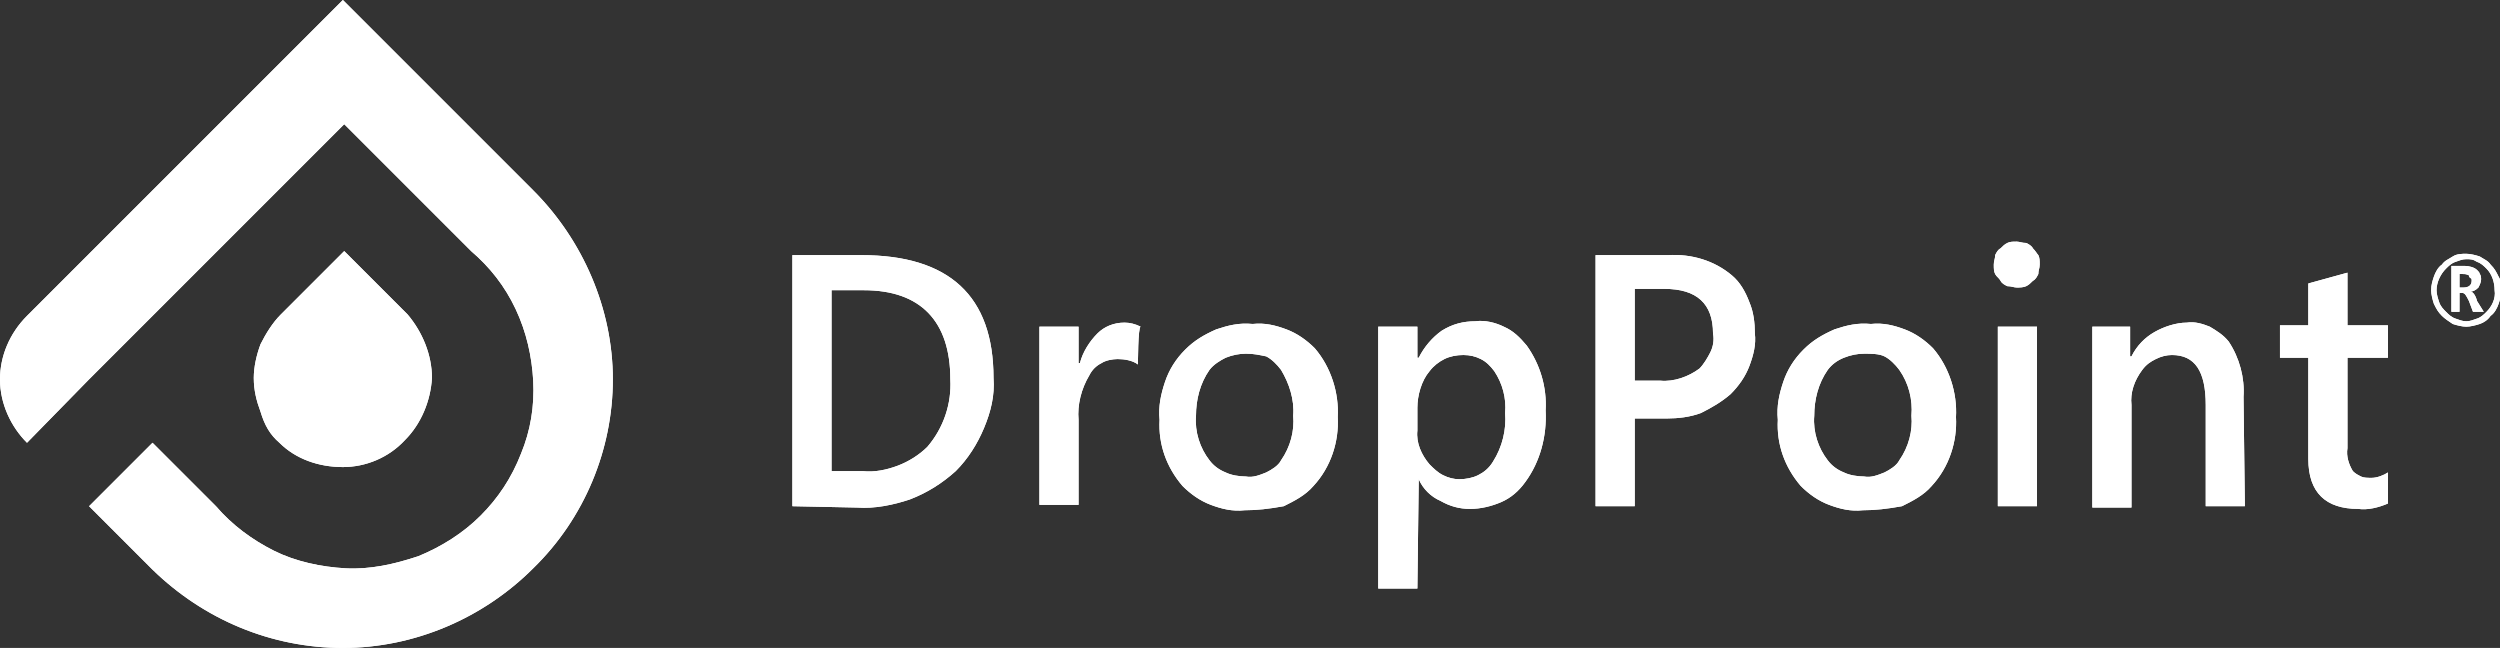
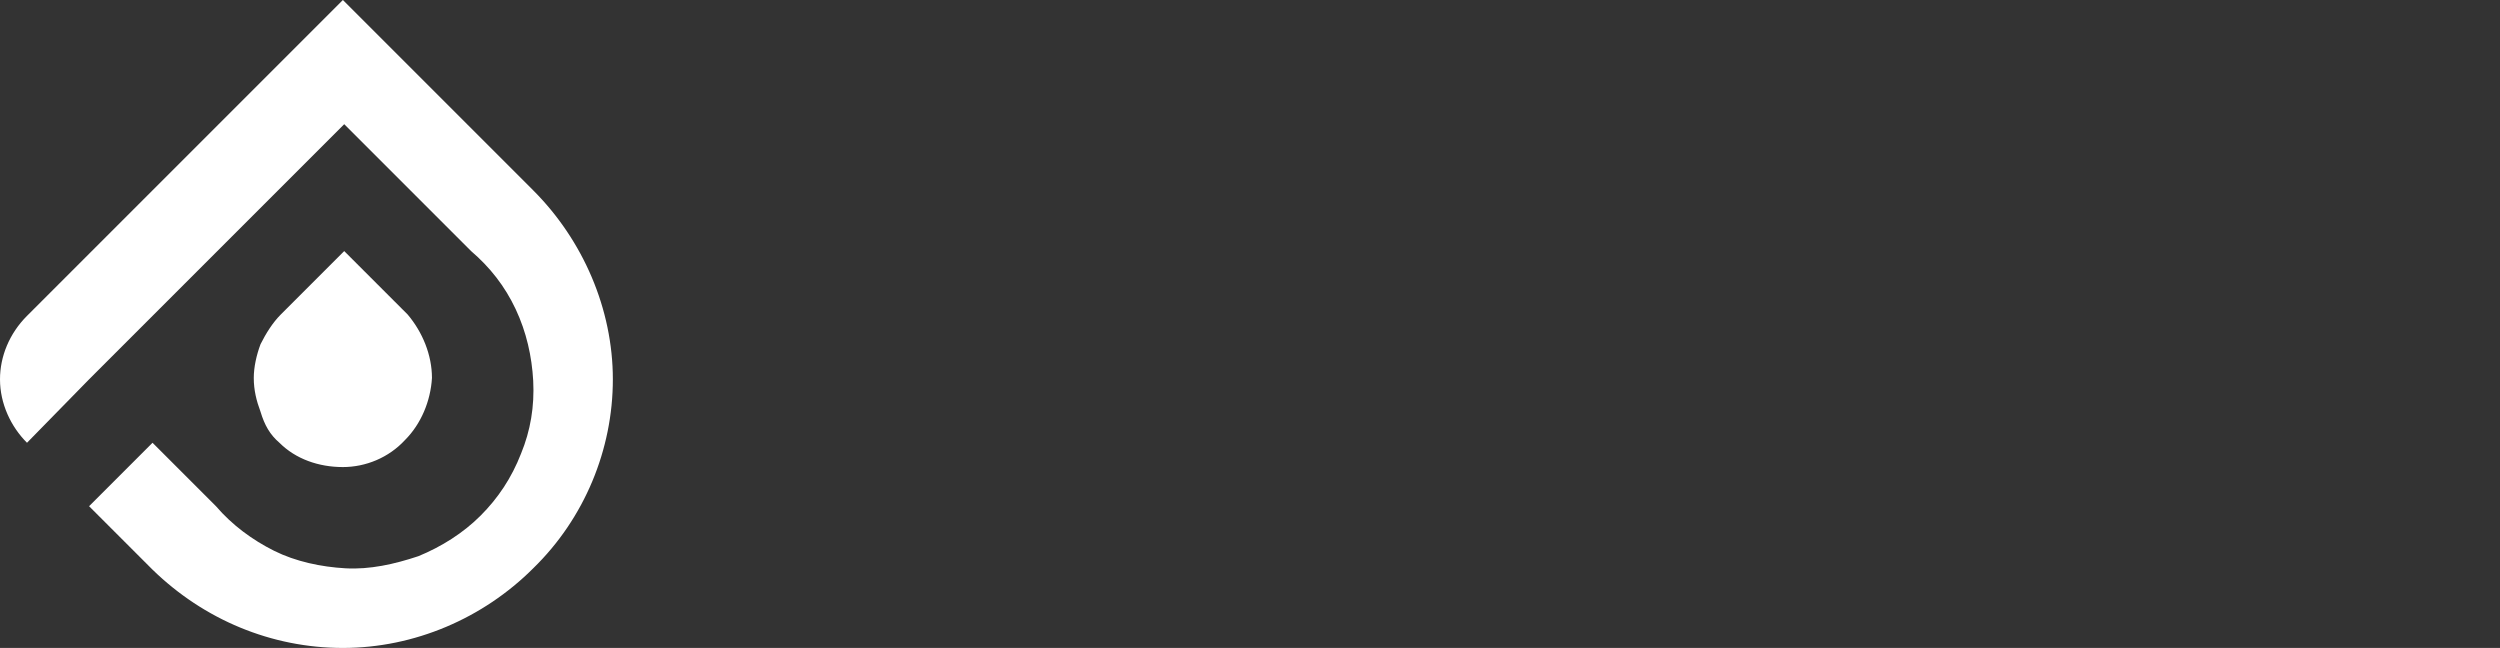
<svg xmlns="http://www.w3.org/2000/svg" version="1.1" id="logo" x="0px" y="0px" viewBox="0 0 185.2 48" style="enable-background:new 0 0 185.2 48;" xml:space="preserve">
  <rect x="0" y="0" width="185.2" height="48" fill="#333333" stroke="none" />
  <style type="text/css">
	.st0{fill-rule:evenodd;clip-rule:evenodd;fill:#FFFFFF;}
	.st1{fill:#FFFFFF;}
</style>
  <g id="simbolo">
    <path class="st0" d="M2,32.8c-1.2-1.2-2-2.9-2-4.7c0-1.7,0.7-3.4,2-4.7l9.4-9.4l14-14l14.1,14.1c3.7,3.7,5.9,8.8,5.9,14   s-2.1,10.3-5.9,14c-3.7,3.7-8.8,5.9-14.1,5.9c-5.3,0-10.3-2.1-14.1-5.8l-4.7-4.7l4.7-4.7l4.7,4.7c1.2,1.4,2.7,2.5,4.3,3.3   c1.6,0.8,3.5,1.2,5.3,1.3c1.8,0.1,3.6-0.3,5.4-0.9c1.7-0.7,3.3-1.7,4.6-3c1.3-1.3,2.3-2.8,3-4.6c0.7-1.7,1-3.5,0.9-5.4   c-0.1-1.8-0.5-3.6-1.3-5.3s-1.9-3.1-3.3-4.3l-9.4-9.4L16,18.7l-9.4,9.4C6.6,28.1,2,32.8,2,32.8z M20.7,32.8   c1.2,1.2,2.9,1.8,4.7,1.8c1.7,0,3.4-0.7,4.6-2c1.2-1.2,1.9-2.9,2-4.6c0-1.7-0.7-3.4-1.8-4.7l-4.7-4.7l-4.7,4.7   c-0.6,0.6-1.1,1.4-1.5,2.2c-0.3,0.8-0.5,1.7-0.5,2.5c0,0.9,0.2,1.7,0.5,2.5C19.6,31.5,20,32.2,20.7,32.8z" />
-     <path class="st0" d="M2,32.8c-1.2-1.2-2-2.9-2-4.7c0-1.7,0.7-3.4,2-4.7l9.4-9.4l14-14l14.1,14.1c3.7,3.7,5.9,8.8,5.9,14   s-2.1,10.3-5.9,14c-3.7,3.7-8.8,5.9-14.1,5.9c-5.3,0-10.3-2.1-14.1-5.8l-4.7-4.7l4.7-4.7l4.7,4.7c1.2,1.4,2.7,2.5,4.3,3.3   c1.6,0.8,3.5,1.2,5.3,1.3c1.8,0.1,3.6-0.3,5.4-0.9c1.7-0.7,3.3-1.7,4.6-3c1.3-1.3,2.3-2.8,3-4.6c0.7-1.7,1-3.5,0.9-5.4   c-0.1-1.8-0.5-3.6-1.3-5.3s-1.9-3.1-3.3-4.3l-9.4-9.4L16,18.7l-9.4,9.4C6.6,28.1,2,32.8,2,32.8z M20.7,32.8   c1.2,1.2,2.9,1.8,4.7,1.8c1.7,0,3.4-0.7,4.6-2c1.2-1.2,1.9-2.9,2-4.6c0-1.7-0.7-3.4-1.8-4.7l-4.7-4.7l-4.7,4.7   c-0.6,0.6-1.1,1.4-1.5,2.2c-0.3,0.8-0.5,1.7-0.5,2.5c0,0.9,0.2,1.7,0.5,2.5C19.6,31.5,20,32.2,20.7,32.8z" />
  </g>
  <g id="logotype">
-     <path class="st1" d="M58.7,37.5V18.9h5.1c6.5,0,9.8,3,9.8,9.1c0.1,1.3-0.2,2.5-0.7,3.7c-0.5,1.2-1.2,2.3-2.1,3.2   c-1,0.9-2.1,1.6-3.4,2.1c-1.2,0.4-2.6,0.7-3.9,0.6L58.7,37.5L58.7,37.5z M61.6,21.5v13.4h2.3c0.9,0.1,1.8-0.1,2.6-0.4   c0.8-0.3,1.6-0.8,2.2-1.4c1.2-1.4,1.8-3.2,1.7-5c0-4.3-2.2-6.6-6.4-6.6C64,21.5,61.6,21.5,61.6,21.5z M84.3,27   c-0.4-0.3-1-0.4-1.5-0.4c-0.4,0-0.9,0.1-1.2,0.3c-0.4,0.2-0.7,0.5-0.9,0.9c-0.6,1-0.9,2.2-0.8,3.3v6.3h-2.9V24.2h2.9v2.7h0.1   c0.2-0.8,0.7-1.6,1.3-2.2c0.5-0.5,1.2-0.8,2-0.8c0.4,0,0.8,0.1,1.2,0.3C84.3,24.2,84.3,27,84.3,27z M92.2,37.8   c-0.9,0.1-1.7-0.1-2.5-0.4c-0.8-0.3-1.5-0.8-2.1-1.4c-1.2-1.4-1.8-3.1-1.7-4.9c-0.1-1,0.1-1.9,0.4-2.8c0.3-0.9,0.8-1.7,1.5-2.4   c0.7-0.7,1.4-1.1,2.3-1.5c0.9-0.3,1.7-0.5,2.7-0.4c0.9-0.1,1.7,0.1,2.5,0.4c0.8,0.3,1.5,0.8,2.1,1.4c1.2,1.4,1.8,3.3,1.7,5.1   c0.1,1.8-0.5,3.7-1.8,5.1c-0.6,0.7-1.4,1.1-2.2,1.5C94,37.7,93.1,37.8,92.2,37.8z M92.3,26.2c-0.5,0-1,0.1-1.5,0.3   c-0.4,0.2-0.9,0.5-1.2,0.9c-0.7,1-1,2.2-1,3.4c-0.1,1.2,0.3,2.4,1,3.3c0.3,0.4,0.7,0.7,1.2,0.9c0.4,0.2,1,0.3,1.5,0.3   c0.5,0.1,1-0.1,1.5-0.3c0.4-0.2,0.9-0.5,1.1-0.9c0.7-1,1-2.2,0.9-3.3c0.1-1.2-0.3-2.4-0.9-3.4c-0.3-0.4-0.7-0.8-1.1-1   C93.3,26.3,92.9,26.2,92.3,26.2z M105.1,35.5l-0.1,8.1h-2.9V24.2h2.9v2.3h0.1c0.4-0.8,1-1.5,1.7-2c0.8-0.5,1.6-0.7,2.5-0.7   c0.7-0.1,1.5,0.1,2.1,0.4c0.7,0.3,1.2,0.8,1.7,1.4c1,1.4,1.5,3.1,1.4,4.8c0.1,1.9-0.4,3.8-1.5,5.3c-0.5,0.7-1.1,1.2-1.8,1.5   c-0.7,0.3-1.5,0.5-2.3,0.5c-0.8,0-1.5-0.2-2.2-0.6C106,36.8,105.4,36.2,105.1,35.5z M105,30.2v1.7c-0.1,0.9,0.3,1.8,0.9,2.5   c0.3,0.3,0.6,0.6,1,0.8c0.4,0.2,0.8,0.3,1.2,0.3c0.5,0,1-0.1,1.4-0.3s0.8-0.5,1.1-1c0.7-1.1,1-2.4,0.9-3.6c0.1-1.1-0.2-2.2-0.8-3.1   c-0.3-0.4-0.6-0.7-1-0.9c-0.4-0.2-0.8-0.3-1.3-0.3s-1,0.1-1.4,0.3c-0.4,0.2-0.8,0.5-1.1,0.9C105.3,28.2,105,29.3,105,30.2z    M121.1,30.7v6.8h-2.9V18.9h5.4c1.7-0.1,3.4,0.4,4.7,1.5c0.6,0.5,1,1.2,1.3,2c0.3,0.7,0.4,1.5,0.4,2.3c0.1,0.8-0.1,1.6-0.4,2.4   c-0.3,0.8-0.8,1.5-1.4,2.1c-0.7,0.6-1.4,1-2.2,1.4c-0.8,0.3-1.7,0.4-2.5,0.4H121.1L121.1,30.7z M121.1,21.4v6.8h1.9   c1,0.1,2.1-0.3,2.9-0.9c0.3-0.3,0.6-0.8,0.8-1.2c0.2-0.4,0.3-0.9,0.2-1.4c0-2.2-1.2-3.3-3.6-3.3L121.1,21.4z M138,37.8   c-0.9,0.1-1.7-0.1-2.5-0.4s-1.5-0.8-2.1-1.4c-1.2-1.4-1.8-3.1-1.7-4.9c-0.1-1,0.1-1.9,0.4-2.8c0.3-0.9,0.8-1.7,1.5-2.4   c0.7-0.7,1.4-1.1,2.3-1.5c0.9-0.3,1.7-0.5,2.7-0.4c0.9-0.1,1.7,0.1,2.5,0.4c0.8,0.3,1.5,0.8,2.1,1.4c1.2,1.4,1.8,3.3,1.7,5.1   c0.1,1.8-0.5,3.7-1.8,5.1c-0.6,0.7-1.4,1.1-2.2,1.5C139.8,37.7,138.9,37.8,138,37.8L138,37.8z M138.1,26.2c-0.5,0-1,0.1-1.5,0.3   c-0.5,0.2-0.9,0.5-1.2,0.9c-0.7,1-1,2.2-1,3.4c-0.1,1.2,0.3,2.4,1,3.3c0.3,0.4,0.7,0.7,1.2,0.9c0.4,0.2,1,0.3,1.5,0.3   c0.5,0.1,1-0.1,1.5-0.3c0.4-0.2,0.9-0.5,1.1-0.9c0.7-1,1-2.2,0.9-3.3c0.1-1.2-0.2-2.4-0.9-3.4c-0.3-0.4-0.7-0.8-1.1-1   C139.2,26.2,138.6,26.2,138.1,26.2L138.1,26.2z M149.4,21.3c-0.2,0-0.4-0.1-0.7-0.1c-0.2-0.1-0.4-0.2-0.5-0.4s-0.3-0.3-0.4-0.5   c-0.1-0.2-0.1-0.4-0.1-0.7s0.1-0.4,0.1-0.7c0.1-0.2,0.2-0.4,0.4-0.5c0.2-0.2,0.3-0.3,0.5-0.4c0.2-0.1,0.4-0.1,0.7-0.1   c0.2,0,0.4,0.1,0.7,0.1c0.2,0.1,0.4,0.2,0.5,0.4c0.2,0.2,0.3,0.4,0.4,0.5c0.1,0.2,0.1,0.4,0.1,0.7s-0.1,0.4-0.1,0.7   c-0.1,0.2-0.2,0.4-0.4,0.5c-0.2,0.2-0.3,0.3-0.5,0.4C149.9,21.3,149.6,21.3,149.4,21.3z M150.8,37.5H148V24.2h2.9V37.5z    M166.3,37.5h-2.9V30c0-2.5-0.8-3.7-2.5-3.7c-0.4,0-0.8,0.1-1.2,0.3c-0.4,0.2-0.7,0.4-1,0.8c-0.6,0.8-0.9,1.7-0.8,2.6v7.6h-2.9   V24.2h2.8v2.2h0.1c0.4-0.8,1-1.4,1.7-1.8c0.7-0.4,1.6-0.7,2.4-0.7c0.6-0.1,1.2,0.1,1.7,0.3c0.5,0.3,1,0.6,1.4,1.1   c0.8,1.2,1.2,2.7,1.1,4.1L166.3,37.5L166.3,37.5z M176.9,37.3c-0.7,0.3-1.5,0.5-2.2,0.4c-2.4,0-3.7-1.2-3.7-3.7v-7.5h-2.1v-2.4h2.1   v-3.1l2.9-0.8v3.9h3v2.4h-3v6.7c-0.1,0.6,0.1,1.2,0.4,1.7c0.2,0.2,0.4,0.3,0.6,0.4c0.2,0.1,0.5,0.1,0.8,0.1c0.4,0,0.9-0.2,1.2-0.4   L176.9,37.3L176.9,37.3z M182.7,24.2c-0.3,0-0.7-0.1-1-0.2c-0.3-0.2-0.6-0.4-0.8-0.6c-0.3-0.3-0.4-0.5-0.6-0.9   c-0.1-0.3-0.2-0.7-0.2-1c0-0.4,0.1-0.7,0.2-1c0.1-0.3,0.3-0.7,0.6-0.9c0.2-0.3,0.5-0.4,0.8-0.6c0.3-0.2,0.7-0.2,1-0.2   c0.3,0,0.7,0.1,1,0.2c0.3,0.2,0.6,0.3,0.8,0.6c0.3,0.3,0.4,0.5,0.6,0.9c0.2,0.3,0.2,0.7,0.2,1c0,0.4-0.1,0.7-0.2,1   c-0.1,0.3-0.3,0.7-0.6,0.9c-0.2,0.3-0.5,0.5-0.8,0.6C183.4,24.1,183,24.2,182.7,24.2L182.7,24.2z M182.7,19.2   c-0.3,0-0.5,0.1-0.8,0.2c-0.3,0.1-0.5,0.3-0.7,0.5c-0.4,0.4-0.7,1-0.7,1.6c0,0.3,0.1,0.6,0.2,0.9c0.1,0.3,0.3,0.5,0.5,0.7   c0.2,0.2,0.4,0.4,0.7,0.5c0.3,0.1,0.5,0.2,0.8,0.2c0.3,0,0.5-0.1,0.8-0.2c0.3-0.1,0.5-0.3,0.7-0.5c0.4-0.4,0.7-1,0.6-1.6   c0-0.6-0.2-1.2-0.6-1.6c-0.2-0.2-0.4-0.4-0.7-0.5C183.2,19.2,183,19.2,182.7,19.2L182.7,19.2z M184,23.1h-0.8l-0.3-0.8   c-0.2-0.4-0.3-0.6-0.5-0.6h-0.2v1.4h-0.6v-3.4h1c0.3,0,0.7,0.1,0.9,0.3c0.1,0.1,0.2,0.2,0.2,0.3c0.1,0.1,0.1,0.3,0.1,0.4   c0,0.2-0.1,0.4-0.2,0.6c-0.2,0.2-0.4,0.3-0.6,0.3c0.2,0,0.4,0.3,0.5,0.7L184,23.1z M182.2,20.3v1h0.3c0.4,0,0.6-0.2,0.6-0.5   c0-0.1,0-0.2-0.1-0.2c-0.1-0.1-0.1-0.1-0.1-0.2c-0.2-0.1-0.3-0.1-0.5-0.1C182.5,20.3,182.2,20.3,182.2,20.3z" />
-     <path class="st1" d="M58.7,37.5V18.9h5.1c6.5,0,9.8,3,9.8,9.1c0.1,1.3-0.2,2.5-0.7,3.7c-0.5,1.2-1.2,2.3-2.1,3.2   c-1,0.9-2.1,1.6-3.4,2.1c-1.2,0.4-2.6,0.7-3.9,0.6L58.7,37.5L58.7,37.5z M61.6,21.5v13.4h2.3c0.9,0.1,1.8-0.1,2.6-0.4   c0.8-0.3,1.6-0.8,2.2-1.4c1.2-1.4,1.8-3.2,1.7-5c0-4.3-2.2-6.6-6.4-6.6C64,21.5,61.6,21.5,61.6,21.5z M84.3,27   c-0.4-0.3-1-0.4-1.5-0.4c-0.4,0-0.9,0.1-1.2,0.3c-0.4,0.2-0.7,0.5-0.9,0.9c-0.6,1-0.9,2.2-0.8,3.3v6.3h-2.9V24.2h2.9v2.7h0.1   c0.2-0.8,0.7-1.6,1.3-2.2c0.5-0.5,1.2-0.8,2-0.8c0.4,0,0.8,0.1,1.2,0.3C84.3,24.2,84.3,27,84.3,27z M92.2,37.8   c-0.9,0.1-1.7-0.1-2.5-0.4c-0.8-0.3-1.5-0.8-2.1-1.4c-1.2-1.4-1.8-3.1-1.7-4.9c-0.1-1,0.1-1.9,0.4-2.8c0.3-0.9,0.8-1.7,1.5-2.4   c0.7-0.7,1.4-1.1,2.3-1.5c0.9-0.3,1.7-0.5,2.7-0.4c0.9-0.1,1.7,0.1,2.5,0.4c0.8,0.3,1.5,0.8,2.1,1.4c1.2,1.4,1.8,3.3,1.7,5.1   c0.1,1.8-0.5,3.7-1.8,5.1c-0.6,0.7-1.4,1.1-2.2,1.5C94,37.7,93.1,37.8,92.2,37.8z M92.3,26.2c-0.5,0-1,0.1-1.5,0.3   c-0.4,0.2-0.9,0.5-1.2,0.9c-0.7,1-1,2.2-1,3.4c-0.1,1.2,0.3,2.4,1,3.3c0.3,0.4,0.7,0.7,1.2,0.9c0.4,0.2,1,0.3,1.5,0.3   c0.5,0.1,1-0.1,1.5-0.3c0.4-0.2,0.9-0.5,1.1-0.9c0.7-1,1-2.2,0.9-3.3c0.1-1.2-0.3-2.4-0.9-3.4c-0.3-0.4-0.7-0.8-1.1-1   C93.3,26.3,92.9,26.2,92.3,26.2z M105.1,35.5l-0.1,8.1h-2.9V24.2h2.9v2.3h0.1c0.4-0.8,1-1.5,1.7-2c0.8-0.5,1.6-0.7,2.5-0.7   c0.7-0.1,1.5,0.1,2.1,0.4c0.7,0.3,1.2,0.8,1.7,1.4c1,1.4,1.5,3.1,1.4,4.8c0.1,1.9-0.4,3.8-1.5,5.3c-0.5,0.7-1.1,1.2-1.8,1.5   c-0.7,0.3-1.5,0.5-2.3,0.5c-0.8,0-1.5-0.2-2.2-0.6C106,36.8,105.4,36.2,105.1,35.5z M105,30.2v1.7c-0.1,0.9,0.3,1.8,0.9,2.5   c0.3,0.3,0.6,0.6,1,0.8c0.4,0.2,0.8,0.3,1.2,0.3c0.5,0,1-0.1,1.4-0.3s0.8-0.5,1.1-1c0.7-1.1,1-2.4,0.9-3.6c0.1-1.1-0.2-2.2-0.8-3.1   c-0.3-0.4-0.6-0.7-1-0.9c-0.4-0.2-0.8-0.3-1.3-0.3s-1,0.1-1.4,0.3c-0.4,0.2-0.8,0.5-1.1,0.9C105.3,28.2,105,29.3,105,30.2z    M121.1,30.7v6.8h-2.9V18.9h5.4c1.7-0.1,3.4,0.4,4.7,1.5c0.6,0.5,1,1.2,1.3,2c0.3,0.7,0.4,1.5,0.4,2.3c0.1,0.8-0.1,1.6-0.4,2.4   c-0.3,0.8-0.8,1.5-1.4,2.1c-0.7,0.6-1.4,1-2.2,1.4c-0.8,0.3-1.7,0.4-2.5,0.4H121.1L121.1,30.7z M121.1,21.4v6.8h1.9   c1,0.1,2.1-0.3,2.9-0.9c0.3-0.3,0.6-0.8,0.8-1.2c0.2-0.4,0.3-0.9,0.2-1.4c0-2.2-1.2-3.3-3.6-3.3L121.1,21.4z M138,37.8   c-0.9,0.1-1.7-0.1-2.5-0.4s-1.5-0.8-2.1-1.4c-1.2-1.4-1.8-3.1-1.7-4.9c-0.1-1,0.1-1.9,0.4-2.8c0.3-0.9,0.8-1.7,1.5-2.4   c0.7-0.7,1.4-1.1,2.3-1.5c0.9-0.3,1.7-0.5,2.7-0.4c0.9-0.1,1.7,0.1,2.5,0.4c0.8,0.3,1.5,0.8,2.1,1.4c1.2,1.4,1.8,3.3,1.7,5.1   c0.1,1.8-0.5,3.7-1.8,5.1c-0.6,0.7-1.4,1.1-2.2,1.5C139.8,37.7,138.9,37.8,138,37.8L138,37.8z M138.1,26.2c-0.5,0-1,0.1-1.5,0.3   c-0.5,0.2-0.9,0.5-1.2,0.9c-0.7,1-1,2.2-1,3.4c-0.1,1.2,0.3,2.4,1,3.3c0.3,0.4,0.7,0.7,1.2,0.9c0.4,0.2,1,0.3,1.5,0.3   c0.5,0.1,1-0.1,1.5-0.3c0.4-0.2,0.9-0.5,1.1-0.9c0.7-1,1-2.2,0.9-3.3c0.1-1.2-0.2-2.4-0.9-3.4c-0.3-0.4-0.7-0.8-1.1-1   C139.2,26.2,138.6,26.2,138.1,26.2L138.1,26.2z M149.4,21.3c-0.2,0-0.4-0.1-0.7-0.1c-0.2-0.1-0.4-0.2-0.5-0.4s-0.3-0.3-0.4-0.5   c-0.1-0.2-0.1-0.4-0.1-0.7s0.1-0.4,0.1-0.7c0.1-0.2,0.2-0.4,0.4-0.5c0.2-0.2,0.3-0.3,0.5-0.4c0.2-0.1,0.4-0.1,0.7-0.1   c0.2,0,0.4,0.1,0.7,0.1c0.2,0.1,0.4,0.2,0.5,0.4c0.2,0.2,0.3,0.4,0.4,0.5c0.1,0.2,0.1,0.4,0.1,0.7s-0.1,0.4-0.1,0.7   c-0.1,0.2-0.2,0.4-0.4,0.5c-0.2,0.2-0.3,0.3-0.5,0.4C149.9,21.3,149.6,21.3,149.4,21.3z M150.8,37.5H148V24.2h2.9V37.5z    M166.3,37.5h-2.9V30c0-2.5-0.8-3.7-2.5-3.7c-0.4,0-0.8,0.1-1.2,0.3c-0.4,0.2-0.7,0.4-1,0.8c-0.6,0.8-0.9,1.7-0.8,2.6v7.6h-2.9   V24.2h2.8v2.2h0.1c0.4-0.8,1-1.4,1.7-1.8c0.7-0.4,1.6-0.7,2.4-0.7c0.6-0.1,1.2,0.1,1.7,0.3c0.5,0.3,1,0.6,1.4,1.1   c0.8,1.2,1.2,2.7,1.1,4.1L166.3,37.5L166.3,37.5z M176.9,37.3c-0.7,0.3-1.5,0.5-2.2,0.4c-2.4,0-3.7-1.2-3.7-3.7v-7.5h-2.1v-2.4h2.1   v-3.1l2.9-0.8v3.9h3v2.4h-3v6.7c-0.1,0.6,0.1,1.2,0.4,1.7c0.2,0.2,0.4,0.3,0.6,0.4c0.2,0.1,0.5,0.1,0.8,0.1c0.4,0,0.9-0.2,1.2-0.4   L176.9,37.3L176.9,37.3z M182.7,24.2c-0.3,0-0.7-0.1-1-0.2c-0.3-0.2-0.6-0.4-0.8-0.6c-0.3-0.3-0.4-0.5-0.6-0.9   c-0.1-0.3-0.2-0.7-0.2-1c0-0.4,0.1-0.7,0.2-1c0.1-0.3,0.3-0.7,0.6-0.9c0.2-0.3,0.5-0.4,0.8-0.6c0.3-0.2,0.7-0.2,1-0.2   c0.3,0,0.7,0.1,1,0.2c0.3,0.2,0.6,0.3,0.8,0.6c0.3,0.3,0.4,0.5,0.6,0.9c0.2,0.3,0.2,0.7,0.2,1c0,0.4-0.1,0.7-0.2,1   c-0.1,0.3-0.3,0.7-0.6,0.9c-0.2,0.3-0.5,0.5-0.8,0.6C183.4,24.1,183,24.2,182.7,24.2L182.7,24.2z M182.7,19.2   c-0.3,0-0.5,0.1-0.8,0.2c-0.3,0.1-0.5,0.3-0.7,0.5c-0.4,0.4-0.7,1-0.7,1.6c0,0.3,0.1,0.6,0.2,0.9c0.1,0.3,0.3,0.5,0.5,0.7   c0.2,0.2,0.4,0.4,0.7,0.5c0.3,0.1,0.5,0.2,0.8,0.2c0.3,0,0.5-0.1,0.8-0.2c0.3-0.1,0.5-0.3,0.7-0.5c0.4-0.4,0.7-1,0.6-1.6   c0-0.6-0.2-1.2-0.6-1.6c-0.2-0.2-0.4-0.4-0.7-0.5C183.2,19.2,183,19.2,182.7,19.2L182.7,19.2z M184,23.1h-0.8l-0.3-0.8   c-0.2-0.4-0.3-0.6-0.5-0.6h-0.2v1.4h-0.6v-3.4h1c0.3,0,0.7,0.1,0.9,0.3c0.1,0.1,0.2,0.2,0.2,0.3c0.1,0.1,0.1,0.3,0.1,0.4   c0,0.2-0.1,0.4-0.2,0.6c-0.2,0.2-0.4,0.3-0.6,0.3c0.2,0,0.4,0.3,0.5,0.7L184,23.1z M182.2,20.3v1h0.3c0.4,0,0.6-0.2,0.6-0.5   c0-0.1,0-0.2-0.1-0.2c-0.1-0.1-0.1-0.1-0.1-0.2c-0.2-0.1-0.3-0.1-0.5-0.1C182.5,20.3,182.2,20.3,182.2,20.3z" />
-   </g>
+     </g>
</svg>